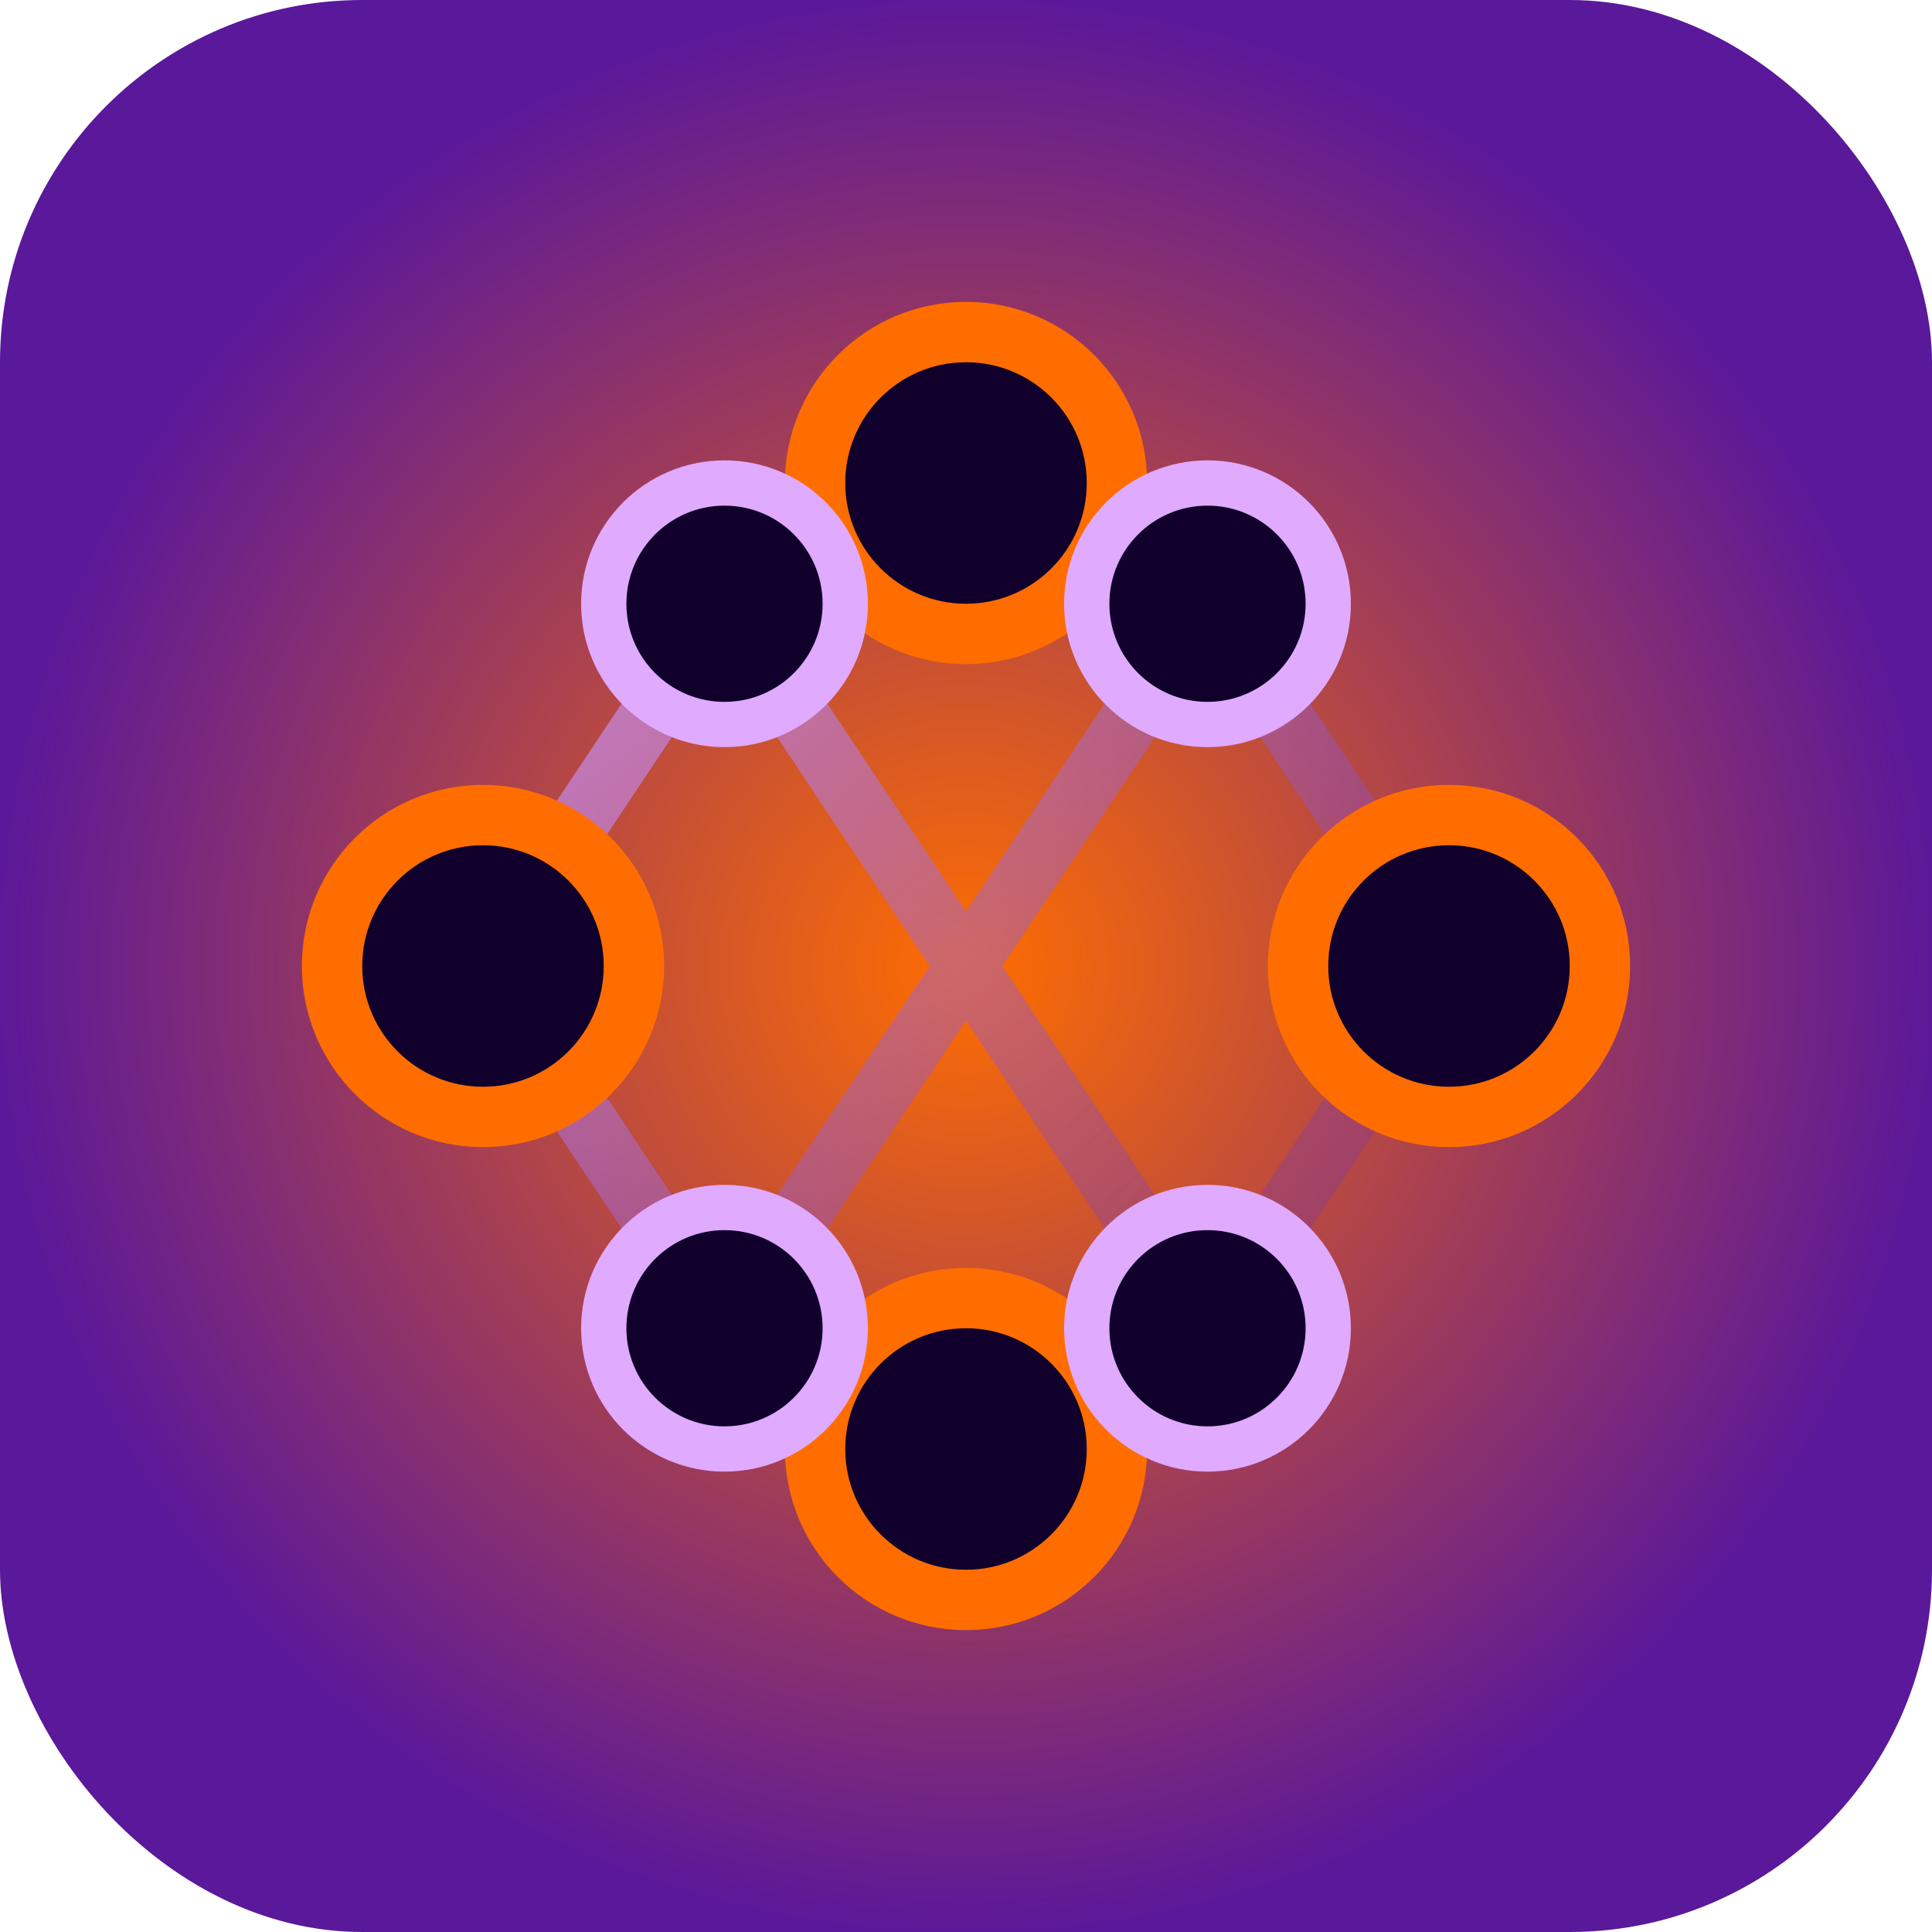
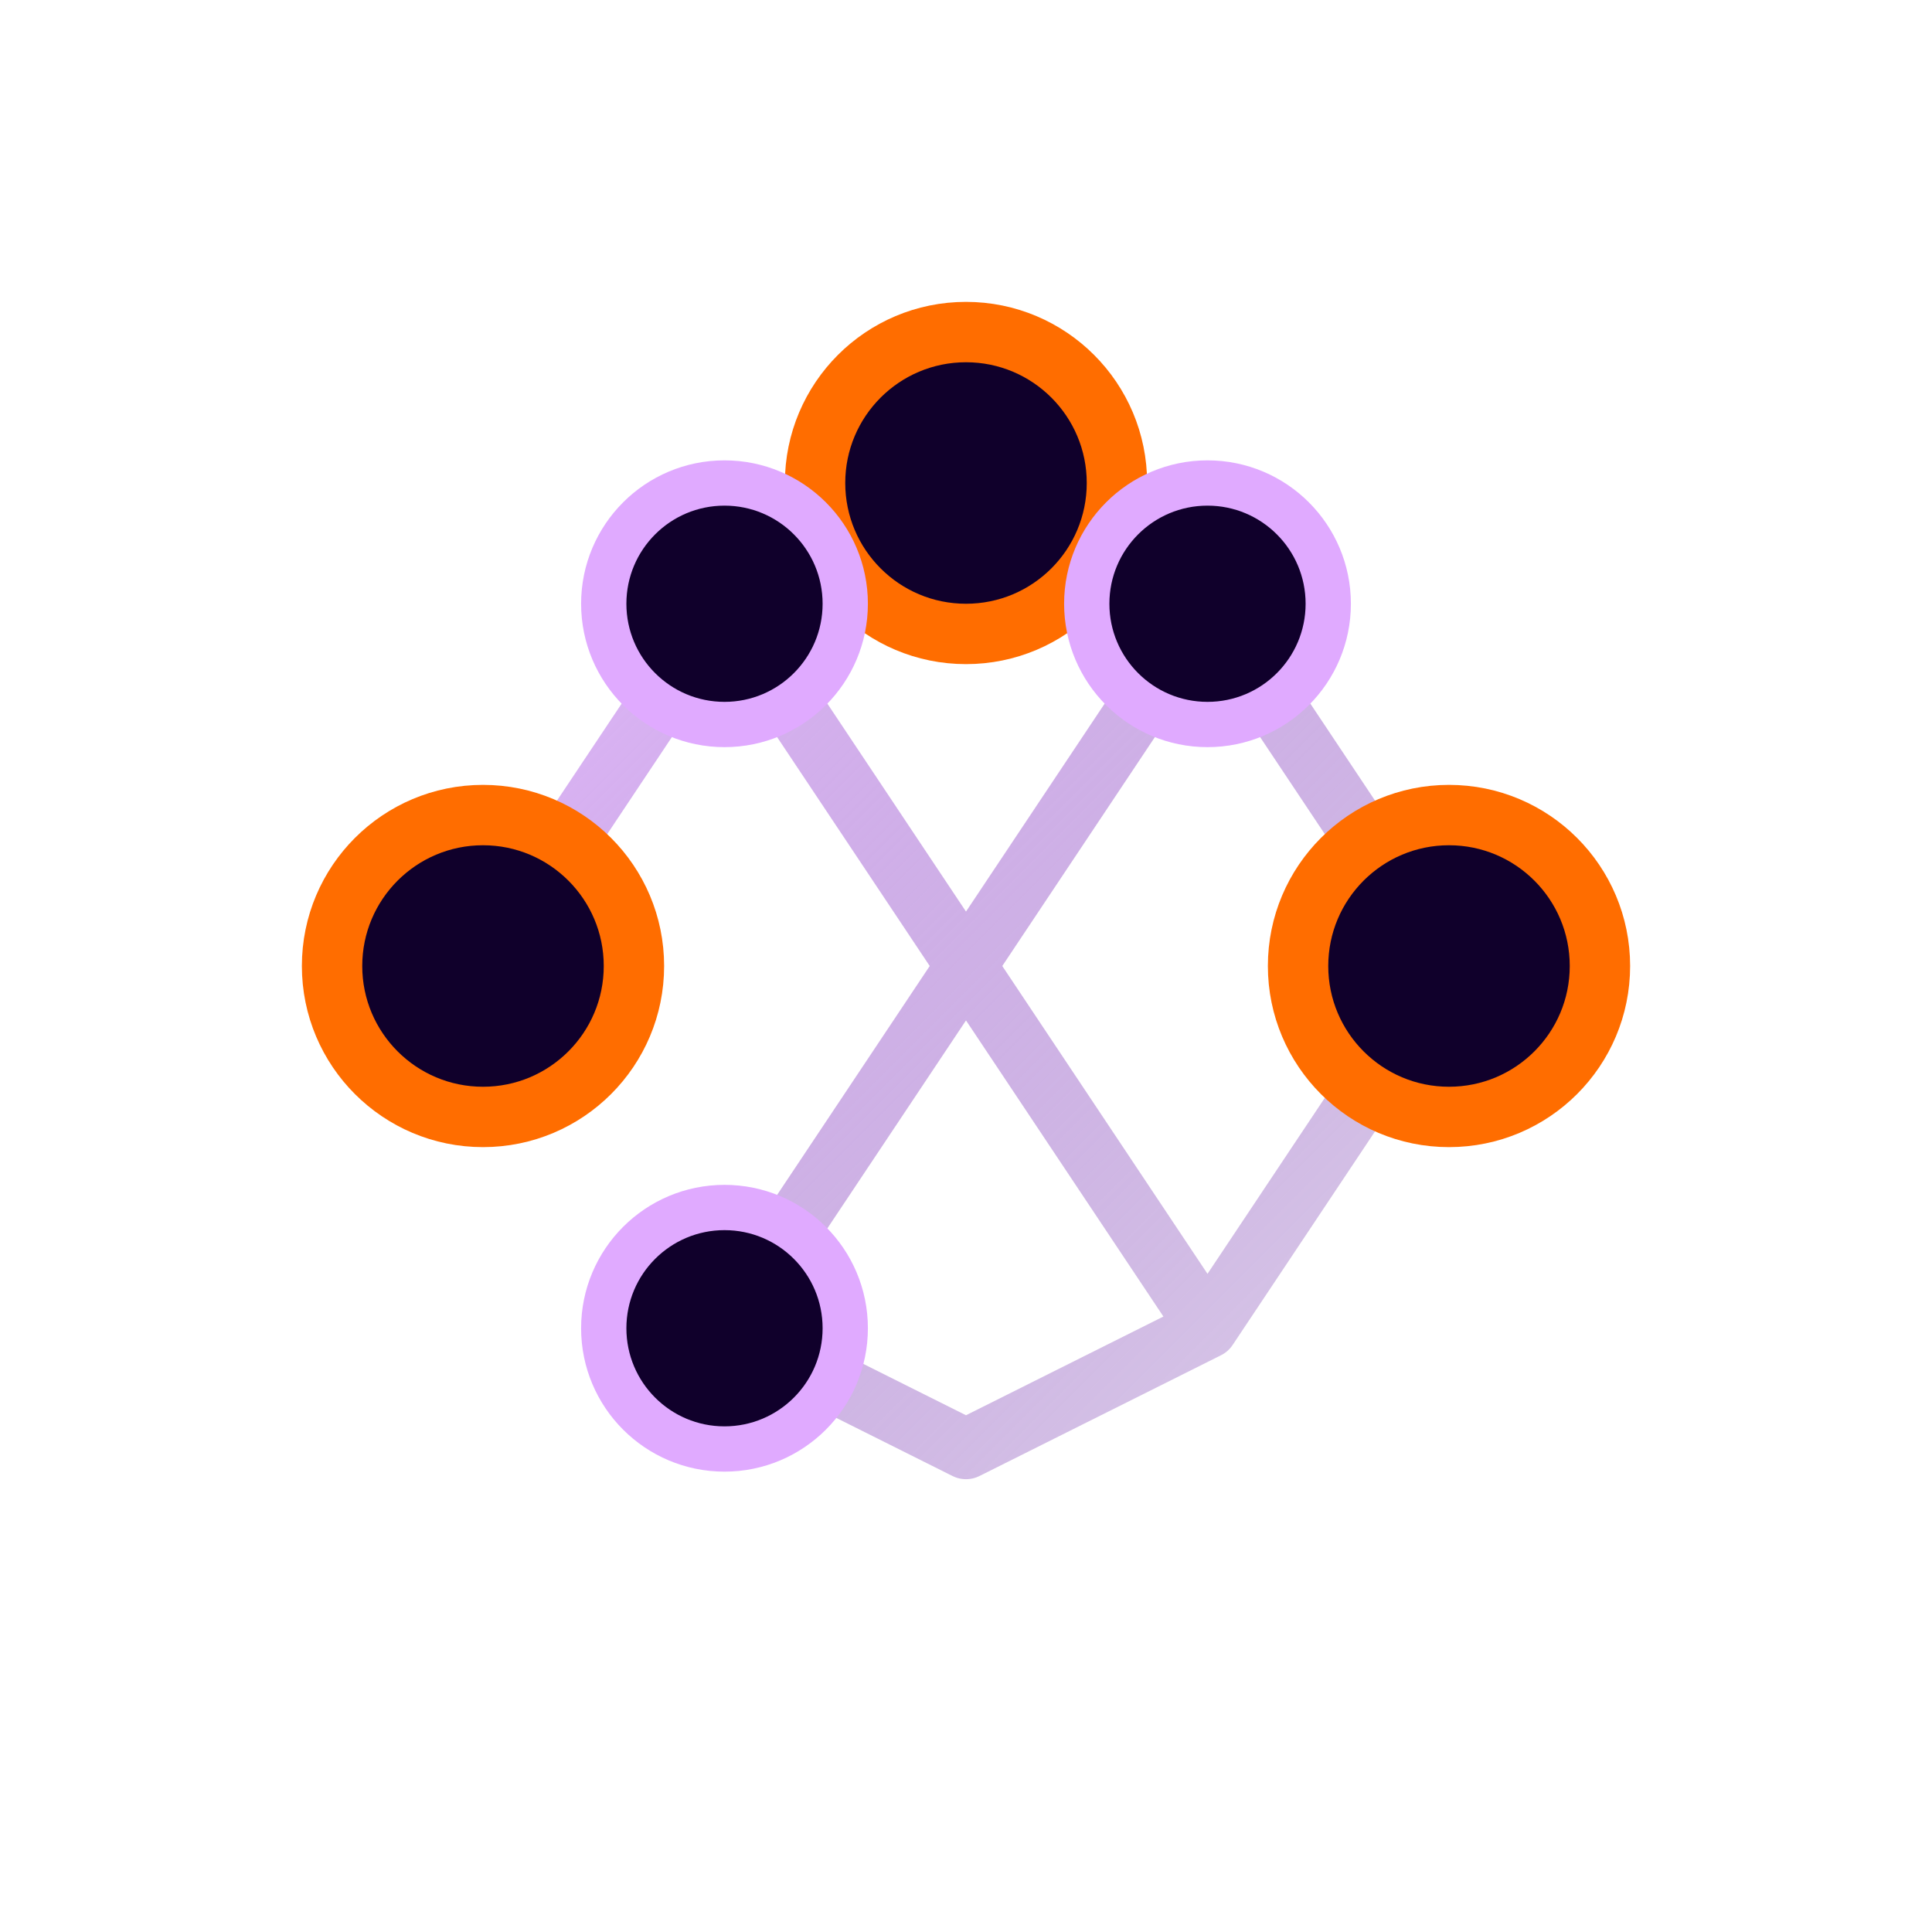
<svg xmlns="http://www.w3.org/2000/svg" width="64" height="64" viewBox="0 0 64 64" fill="none">
  <defs>
    <radialGradient id="grad1" cx="50%" cy="50%" r="50%" fx="50%" fy="50%">
      <stop offset="0%" style="stop-color:#FF6D00;stop-opacity:1" />
      <stop offset="100%" style="stop-color:#5A189A;stop-opacity:1" />
    </radialGradient>
    <linearGradient id="grad2" x1="0%" y1="0%" x2="100%" y2="100%">
      <stop offset="0%" style="stop-color:#E0AAFF;stop-opacity:0.8" />
      <stop offset="100%" style="stop-color:#5A189A;stop-opacity:0.2" />
    </linearGradient>
    <filter id="glow">
      <feGaussianBlur stdDeviation="1.5" result="coloredBlur" />
      <feMerge>
        <feMergeNode in="coloredBlur" />
        <feMergeNode in="SourceGraphic" />
      </feMerge>
    </filter>
  </defs>
-   <rect width="64" height="64" rx="12" fill="url(#grad1)" />
  <g filter="url(#glow)">
-     <path d="M16 32 L24 20 M16 32 L24 44 M48 32 L40 20 M48 32 L40 44 M32 16 L24 20 M32 16 L40 20 M32 48 L24 44 M32 48 L40 44 M24 20 L40 44 M40 20 L24 44" stroke="url(#grad2)" stroke-width="2" stroke-linecap="round" />
+     <path d="M16 32 L24 20 M16 32 M48 32 L40 20 M48 32 L40 44 M32 16 L24 20 M32 16 L40 20 M32 48 L24 44 M32 48 L40 44 M24 20 L40 44 M40 20 L24 44" stroke="url(#grad2)" stroke-width="2" stroke-linecap="round" />
    <circle cx="32" cy="16" r="5" fill="#10002B" stroke="#FF6D00" stroke-width="2" />
    <circle cx="16" cy="32" r="5" fill="#10002B" stroke="#FF6D00" stroke-width="2" />
    <circle cx="48" cy="32" r="5" fill="#10002B" stroke="#FF6D00" stroke-width="2" />
-     <circle cx="32" cy="48" r="5" fill="#10002B" stroke="#FF6D00" stroke-width="2" />
    <circle cx="24" cy="20" r="4" fill="#10002B" stroke="#E0AAFF" stroke-width="1.5" />
    <circle cx="40" cy="20" r="4" fill="#10002B" stroke="#E0AAFF" stroke-width="1.5" />
    <circle cx="24" cy="44" r="4" fill="#10002B" stroke="#E0AAFF" stroke-width="1.5" />
-     <circle cx="40" cy="44" r="4" fill="#10002B" stroke="#E0AAFF" stroke-width="1.5" />
  </g>
</svg>